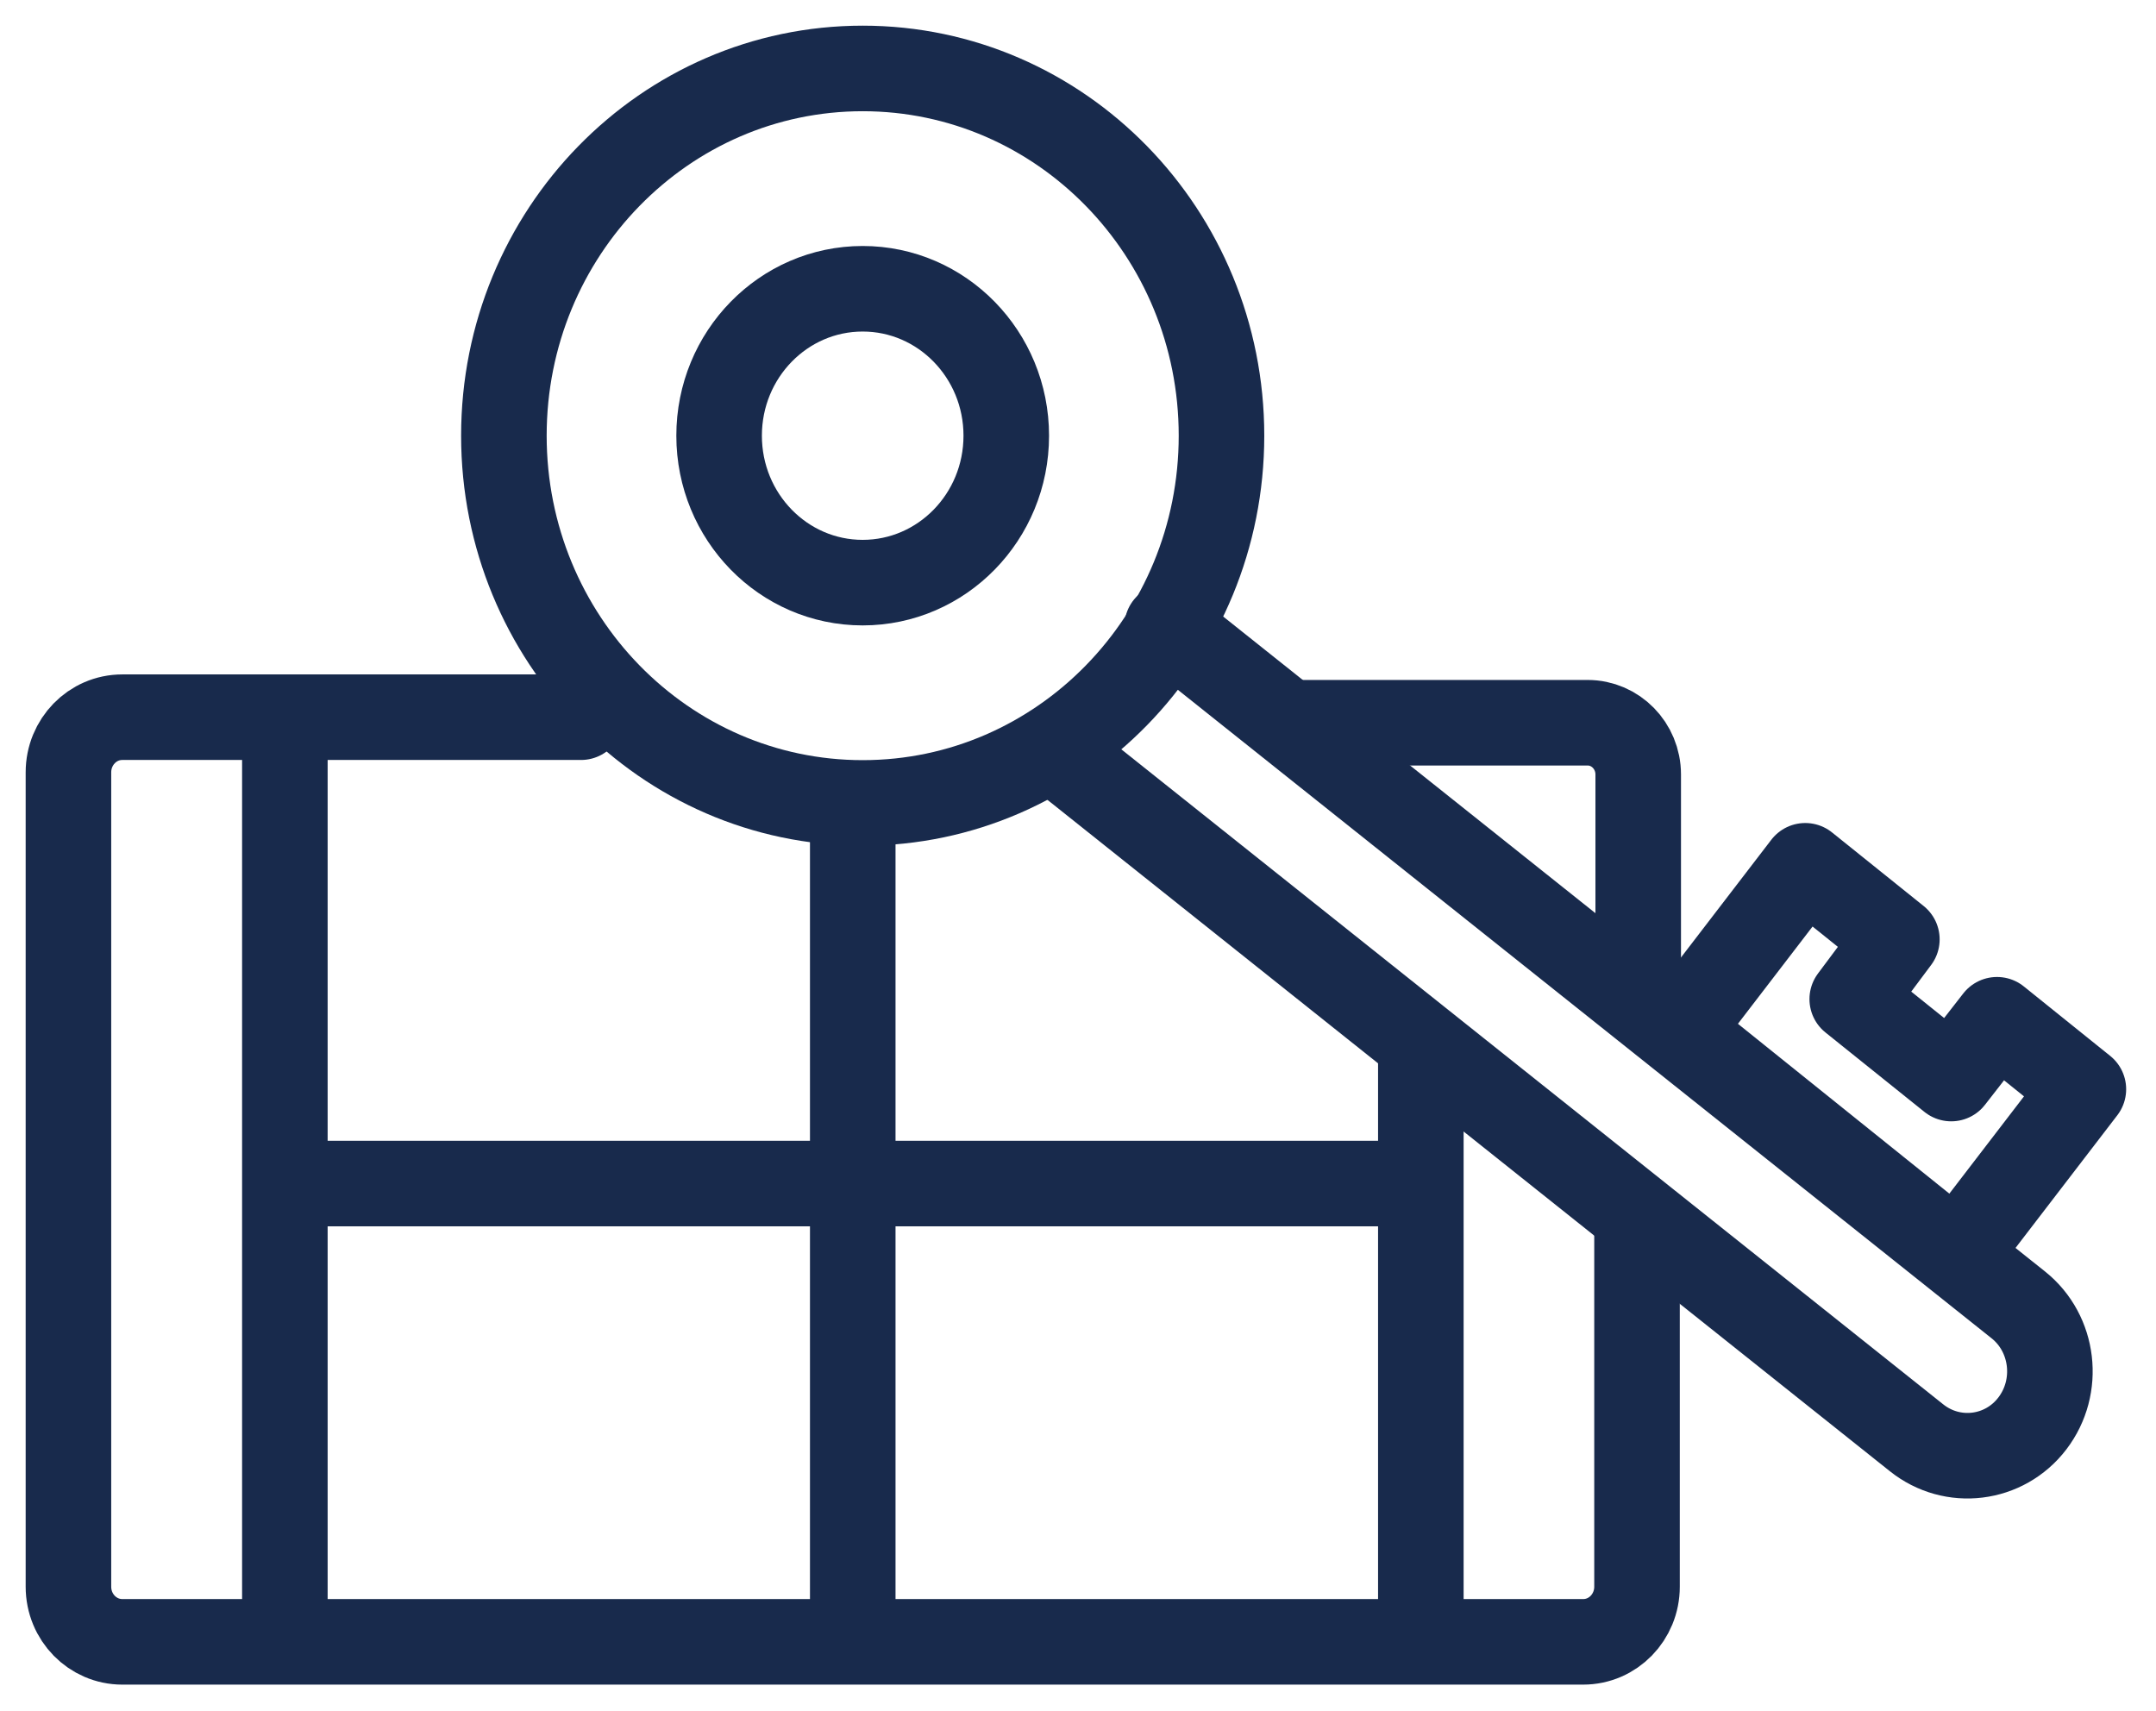
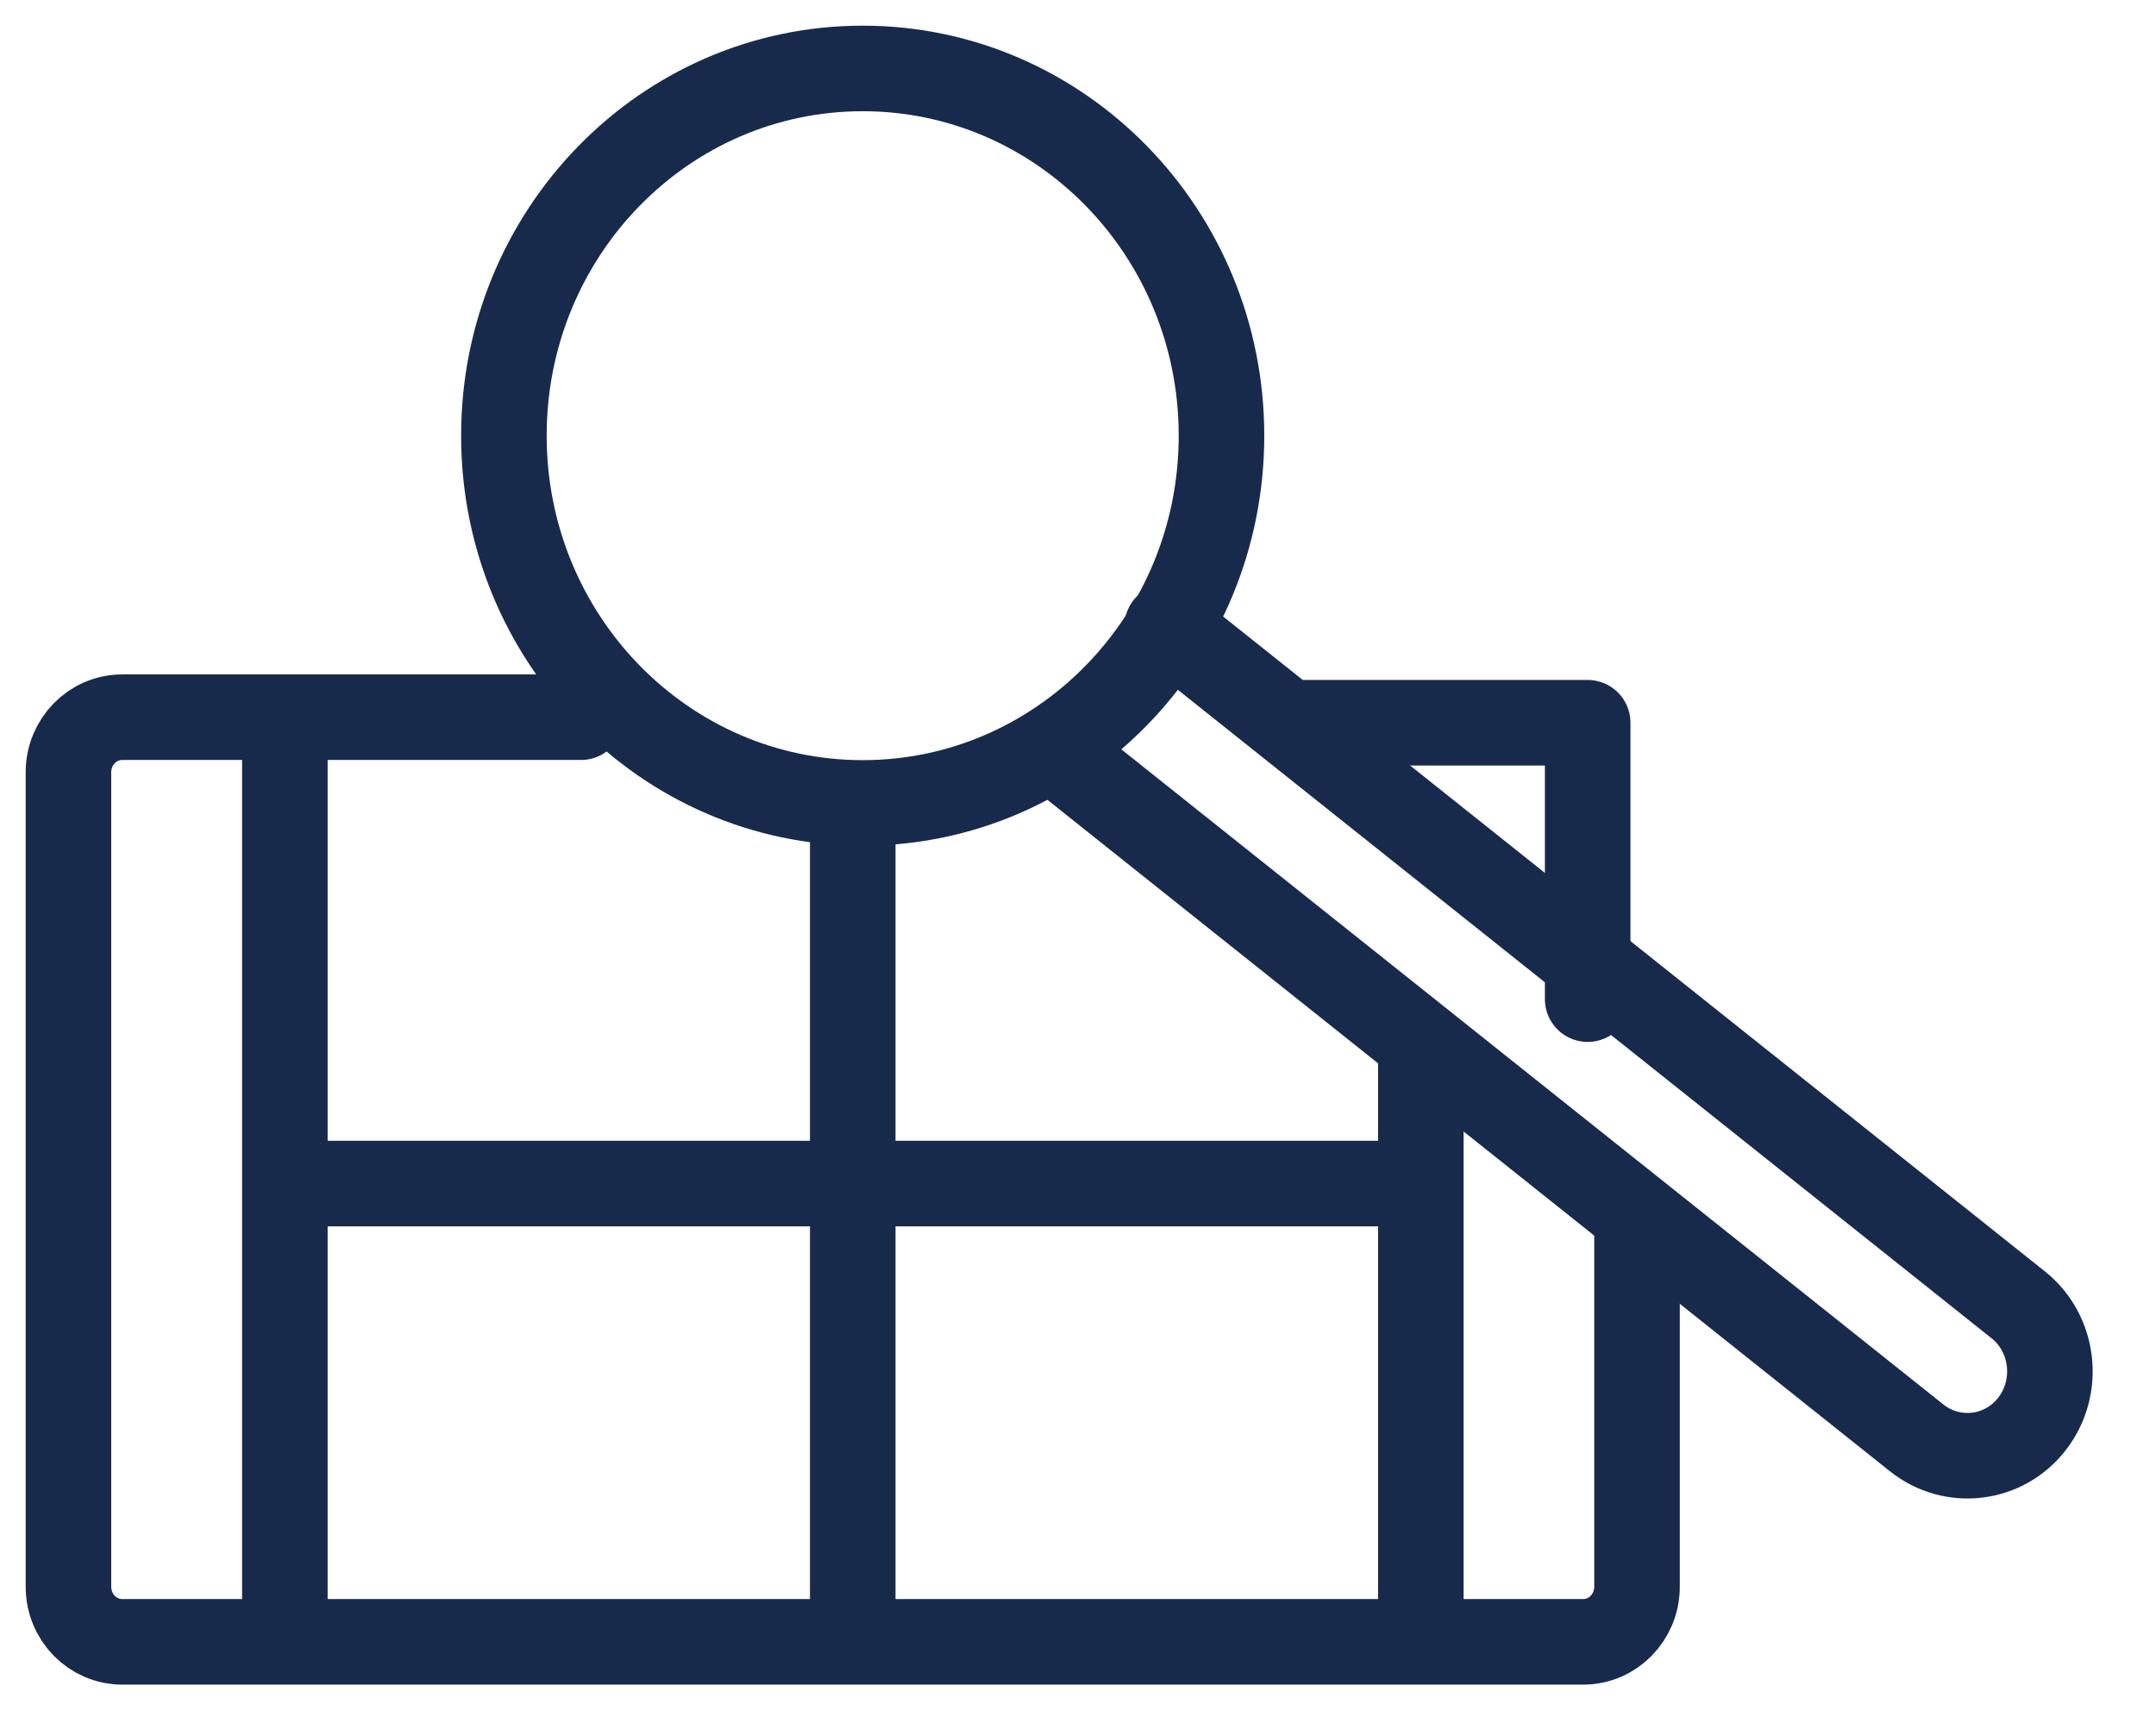
<svg xmlns="http://www.w3.org/2000/svg" width="63" height="50" viewBox="0 0 63 50" fill="none">
  <path d="M47.835 35.896V46.364C47.835 47.252 47.135 47.976 46.261 47.976H3.574C2.707 47.976 2 47.259 2 46.364V22.568C2 21.681 2.7 20.957 3.574 20.957H16.978" stroke="#182A4C" stroke-width="2.5" stroke-linecap="round" stroke-linejoin="round" />
  <path d="M8.324 20.965V47.657" stroke="#182A4C" stroke-width="2.5" stroke-linecap="round" stroke-linejoin="round" />
  <path d="M41.518 30.928V47.265" stroke="#182A4C" stroke-width="2.5" stroke-linecap="round" stroke-linejoin="round" />
  <path d="M24.918 24.541V47.266" stroke="#182A4C" stroke-width="2.5" stroke-linecap="round" stroke-linejoin="round" />
  <path d="M8.393 34.584H41.407" stroke="#182A4C" stroke-width="2.5" stroke-linecap="round" stroke-linejoin="round" />
-   <path d="M25.208 17.025C27.525 17.025 29.404 15.103 29.404 12.731C29.404 10.36 27.525 8.438 25.208 8.438C22.891 8.438 21.013 10.36 21.013 12.731C21.013 15.103 22.891 17.025 25.208 17.025Z" stroke="#182A4C" stroke-width="2.5" stroke-linecap="round" stroke-linejoin="round" />
  <path d="M25.209 23.462C30.999 23.462 35.693 18.657 35.693 12.731C35.693 6.804 30.999 2 25.209 2C19.418 2 14.724 6.804 14.724 12.731C14.724 18.657 19.418 23.462 25.209 23.462Z" stroke="#182A4C" stroke-width="2.5" stroke-linecap="round" stroke-linejoin="round" />
-   <path d="M52.751 25.299L49.048 30.125L57.175 36.654L60.878 31.828L58.354 29.798L57.016 31.516L54.124 29.195L55.428 27.449L52.751 25.299Z" stroke="#182A4C" stroke-width="2.5" stroke-linecap="round" stroke-linejoin="round" />
  <path d="M34.105 18.309L58.978 38.131C60.025 38.968 60.206 40.522 59.387 41.594C58.569 42.666 57.05 42.85 56.003 42.013L30.916 22.02" stroke="#182A4C" stroke-width="2.5" stroke-linecap="round" stroke-linejoin="round" />
-   <path d="M38.044 21.119H46.393C47.204 21.119 47.87 21.793 47.87 22.631V29.196" stroke="#182A4C" stroke-width="2.5" stroke-linecap="round" stroke-linejoin="round" />
+   <path d="M38.044 21.119H46.393V29.196" stroke="#182A4C" stroke-width="2.5" stroke-linecap="round" stroke-linejoin="round" />
</svg>